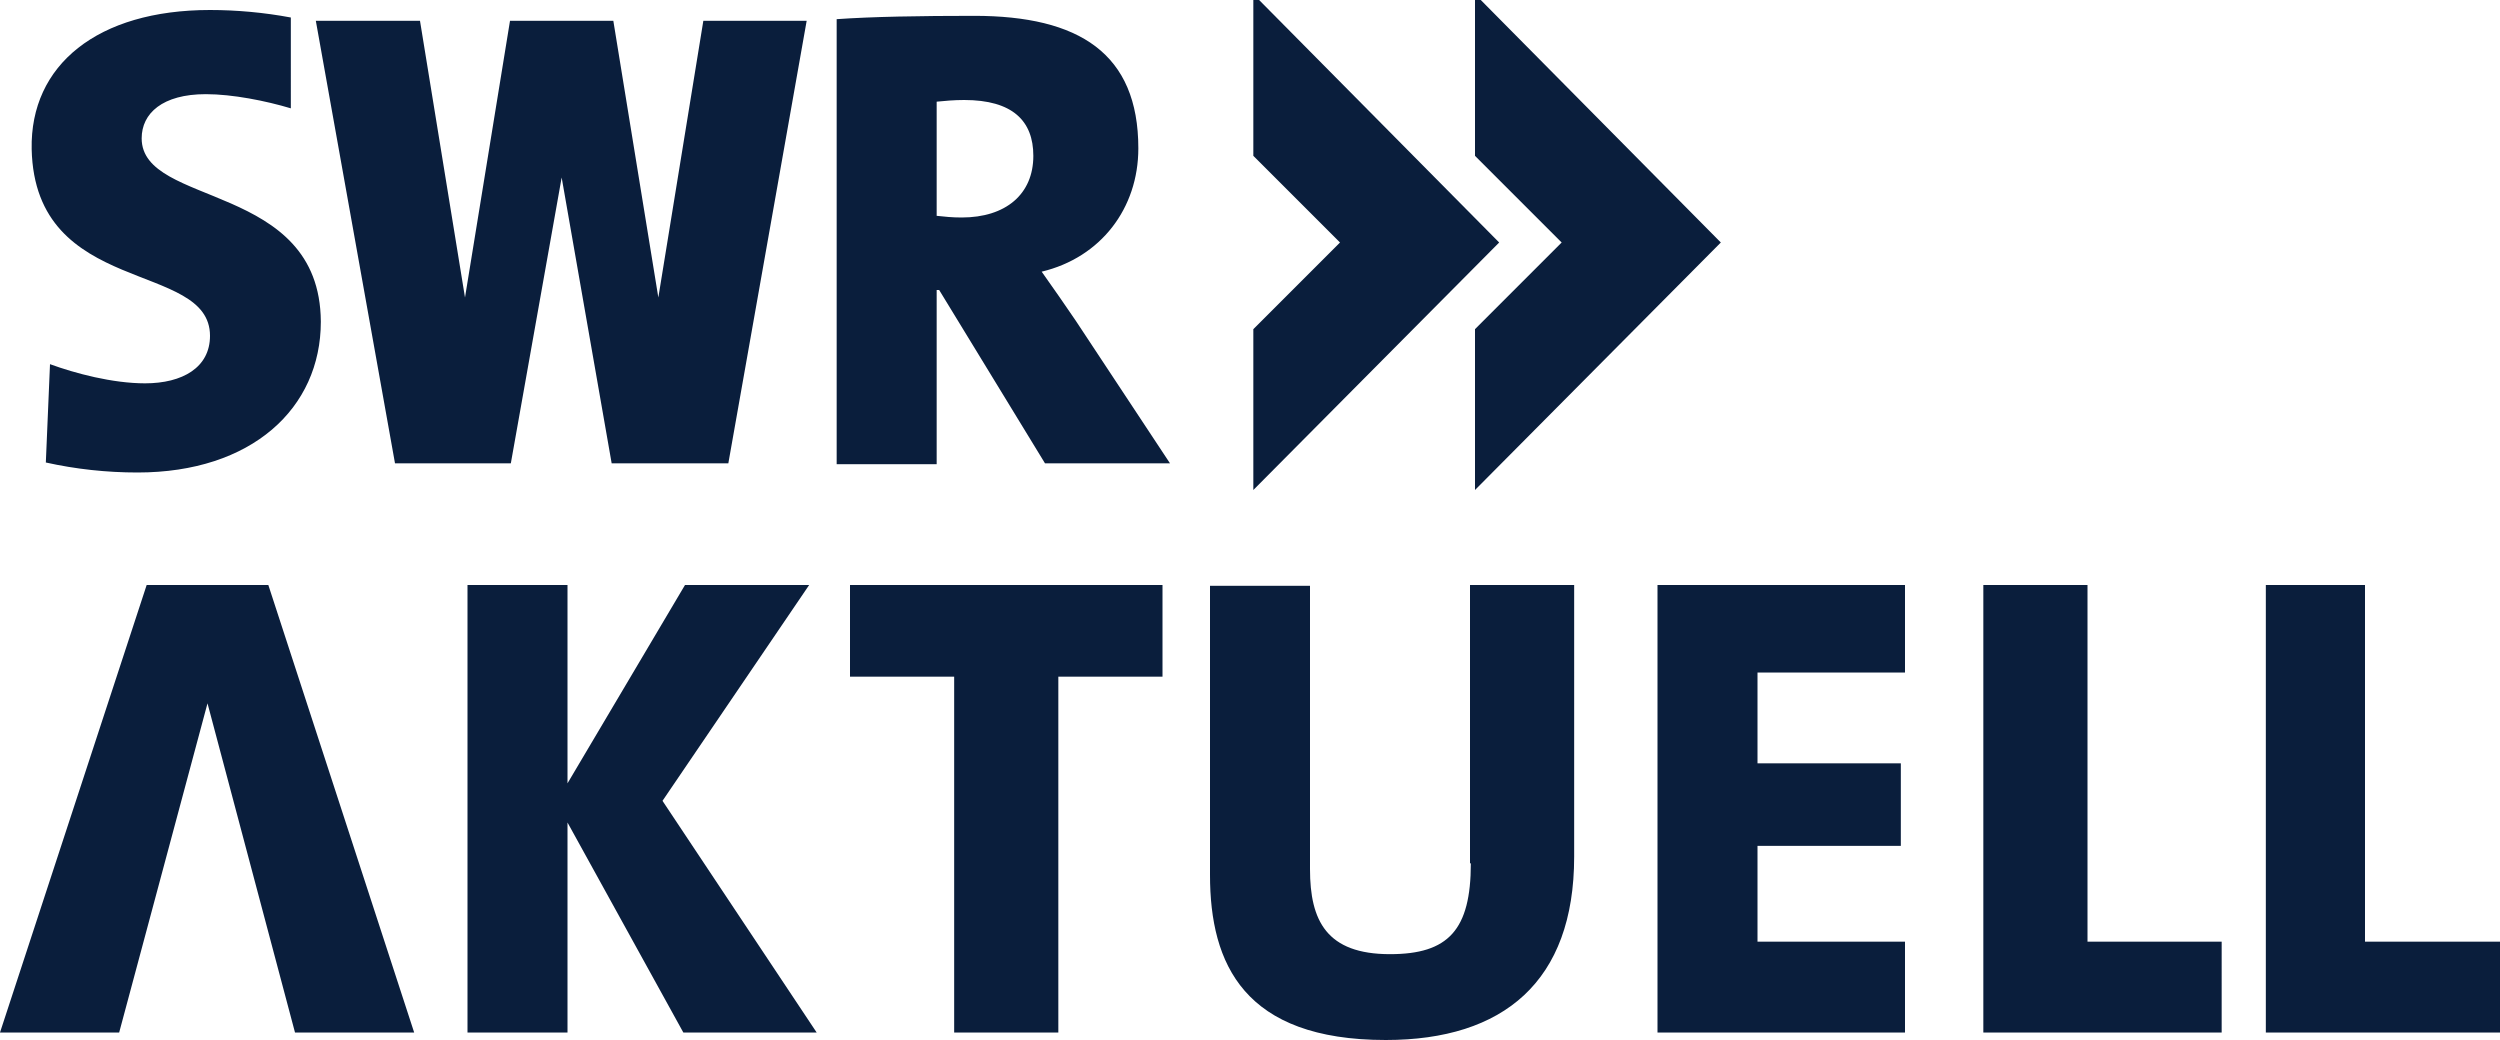
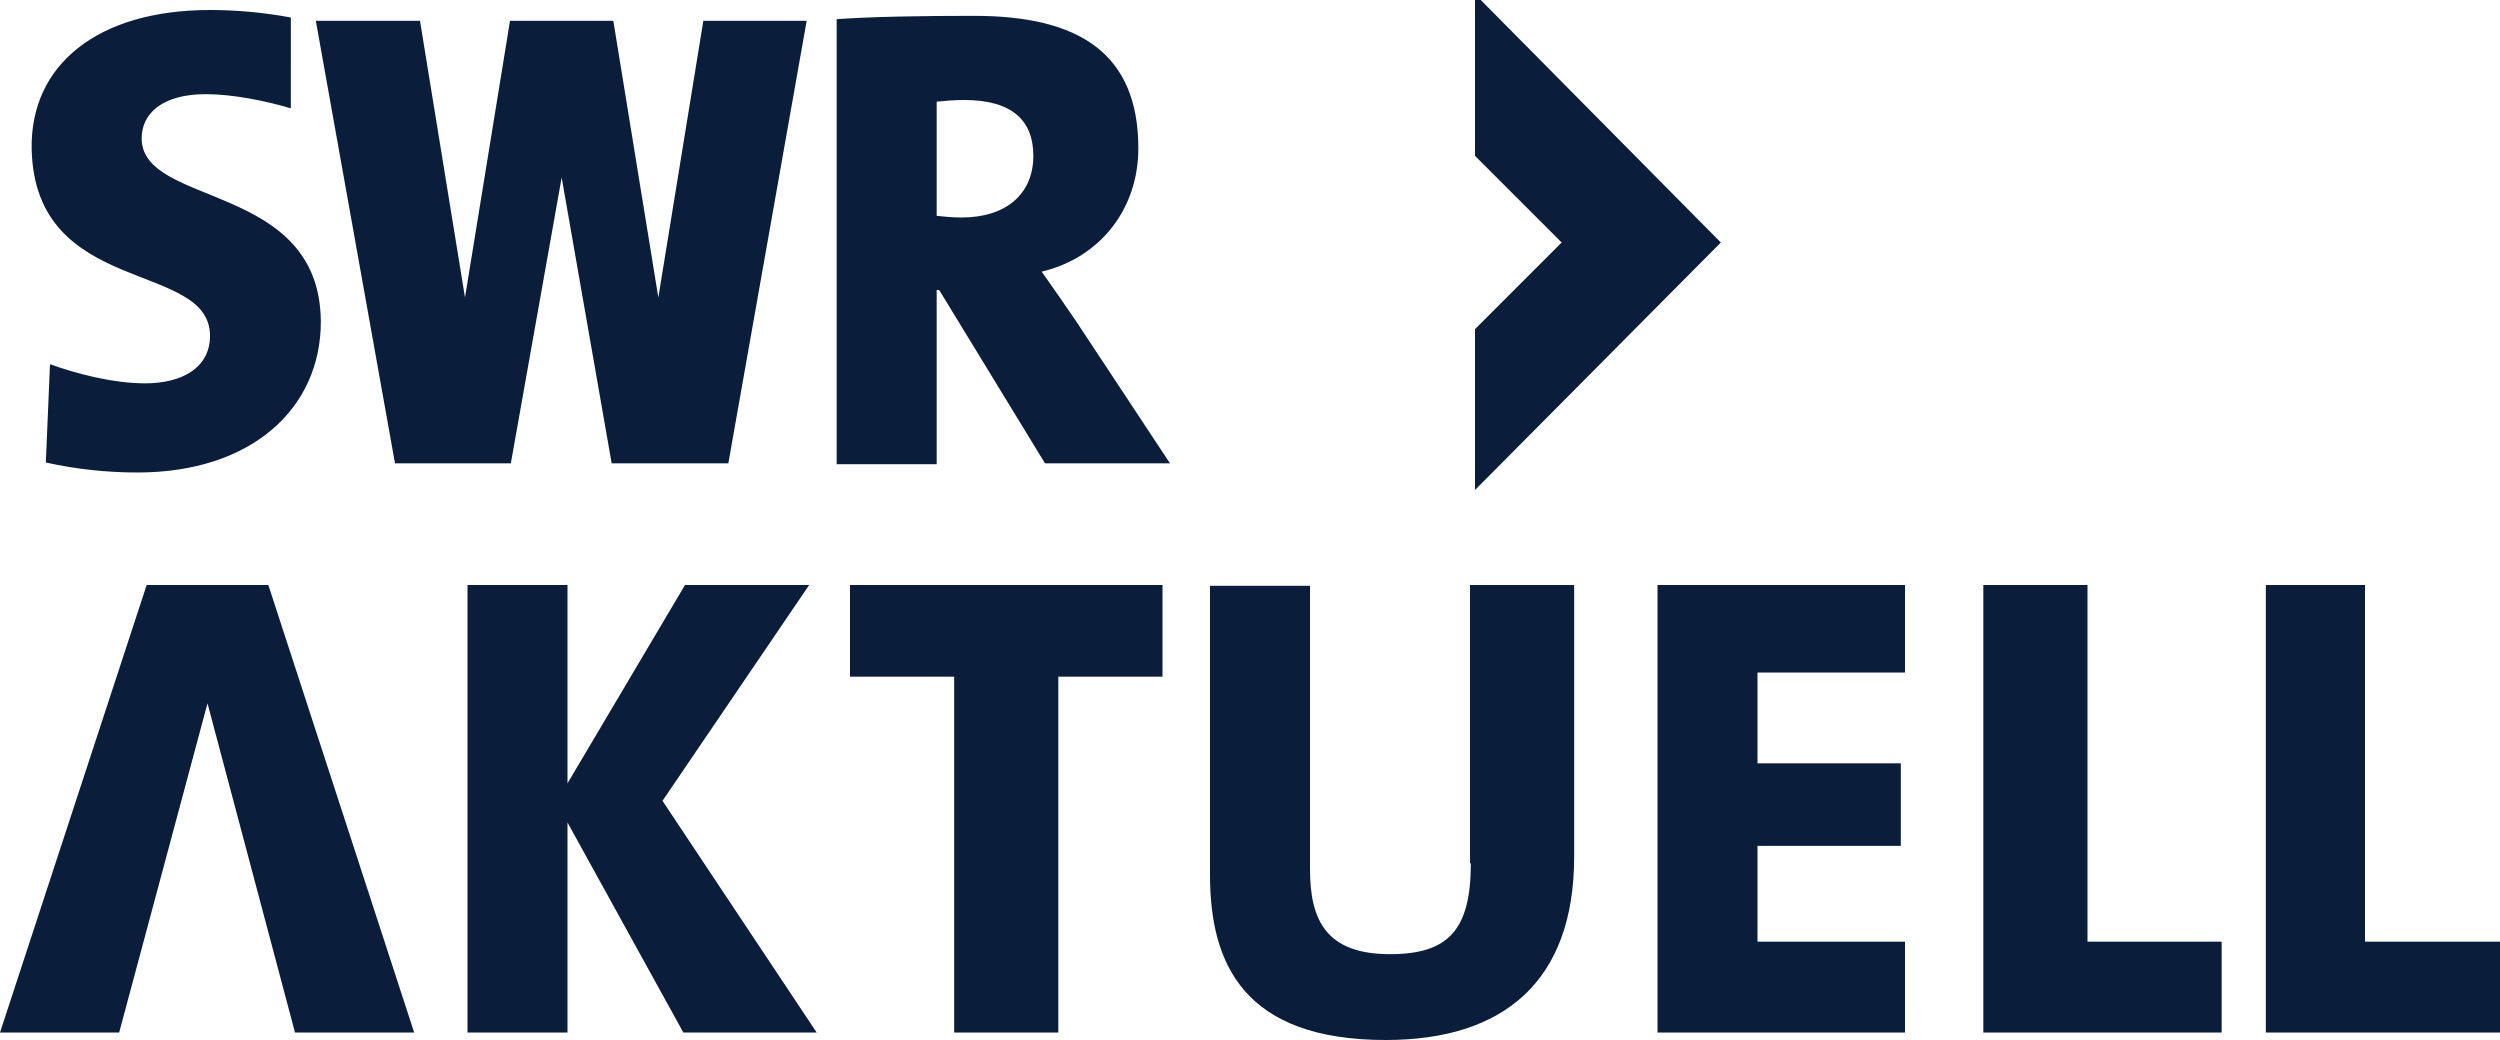
<svg xmlns="http://www.w3.org/2000/svg" id="SWR2" viewBox="0 0 300 124.8">
  <style>.st0{fill:#0a1e3c}</style>
  <g id="SWR_Aktuell_Logo">
-     <path class="st0" d="M150.4-.7v19.4l10.4 10.4-10.4 10.4v19.3l29.5-29.7z" />
    <path class="st0" d="M177 18.7l10.4 10.4L177 39.5v19.3l29.5-29.7L177-.7zM125 32.6c7.1-1.7 11.6-7.6 11.6-14.8 0-11.4-7.1-15.9-19.7-15.9-6.4 0-12.3.1-16.5.4v53.4h12V34.8h.3l12.7 20.8h15l-11.3-17.1c-1.3-1.9-2.6-3.8-4.1-5.9zm-9.6-6.5c-1.2 0-2-.1-3-.2V12.2c1-.1 2.1-.2 3.3-.2 5.8 0 8.3 2.5 8.3 6.7 0 4.6-3.3 7.4-8.6 7.4zM17 16.6c0-3 2.5-5.3 7.7-5.3 3.2 0 7.2.8 10.2 1.7V2.1c-3.2-.6-6.5-.9-9.7-.9-13.5 0-21.6 6.6-21.4 16.7.4 17.8 21.4 13.3 21.4 22.4 0 3.8-3.3 5.7-7.8 5.7C13.5 46 9 44.8 6 43.7l-.5 11.8c3.6.8 7.3 1.2 11 1.2 13.7 0 22-7.7 22-18.1-.1-16.8-21.5-13.7-21.5-22zM79 35.7L73.6 2.5H61.2l-5.4 33.2-5.4-33.2H37.9l9.5 53.1h13.9l6.1-34.3 6 34.3h14l9.4-53.1H84.4zM250.5 70.2H238v53.7h28.6V113h-16.1zM176.5 103.6c0 8-2.7 10.9-9.7 10.9-7.6 0-9.6-4-9.6-10.2v-34h-12V105c0 10.7 4.1 19.8 21.1 19.8 14.1 0 22.6-7 22.6-22V70.2h-12.5v33.4zM102 81.2h12.5v42.7H127V81.2h12.5v-11H102zM198.9 123.9h29.7V113h-17.7v-11.5h17.2v-9.9h-17.2V80.7h17.7V70.2h-29.7zM283.8 113V70.2h-11.9v53.7H300V113zM97.1 70.2H82.2L68.1 94V70.2h-12v53.7h12V98.7L82 123.9h16L79.5 96.1zM17.6 70.2L0 123.9h14.3l10.6-39.5 10.5 39.5h14.3L32.2 70.2z" />
  </g>
</svg>